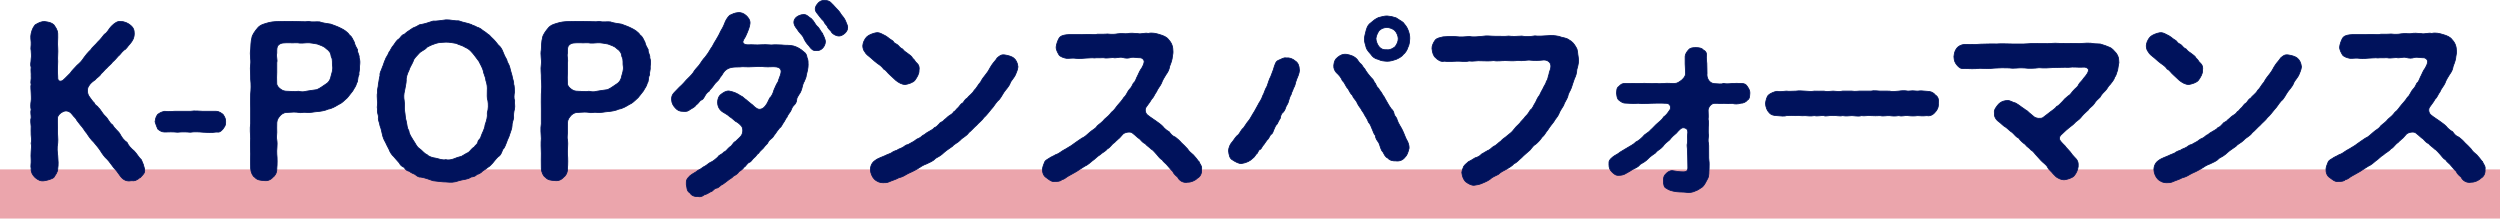
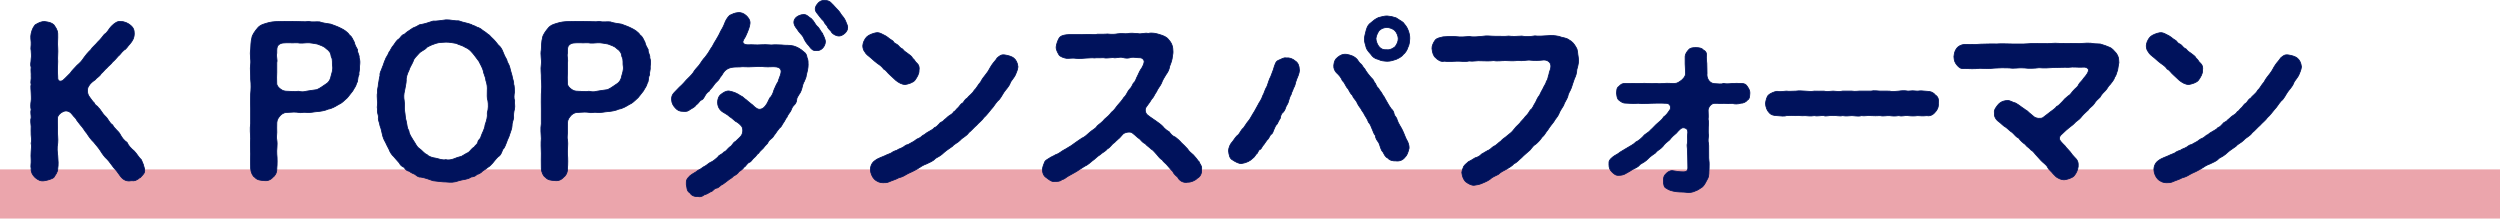
<svg xmlns="http://www.w3.org/2000/svg" id="_レイヤー_2" data-name="レイヤー 2" viewBox="0 0 769.72 67.29">
  <defs>
    <style>
      .cls-1 {
        fill: #00125c;
        stroke: #00125c;
        stroke-miterlimit: 10;
        stroke-width: .25px;
      }

      .cls-2 {
        fill: #eba5ac;
        stroke-width: 0px;
      }
    </style>
  </defs>
  <g id="_レイヤー_1-2" data-name="レイヤー 1">
    <g>
      <rect class="cls-2" y="52.16" width="769.72" height="15.14" />
      <g>
        <path class="cls-1" d="m43.2,54.57c-1.07.95-1.7,1.2-2.84,1.07-1.2.25-2.33-.13-3.28-1.39-.69-1.01-1.45-2.02-2.08-2.65-.69-.88-1.45-2.02-2.02-2.58-.76-.63-1.64-1.89-2.08-2.65-.63-.95-1.45-1.89-2.08-2.65-.69-.63-1.45-1.64-2.08-2.65-.57-.57-1.13-1.76-2.02-2.65-.19-.31-.63-.76-1.07-1.39-.25-.69-.88-1.01-1.39-1.76-.95-1.32-2.21-1.26-2.84-.88-1.07.44-1.7,1.32-1.7,1.89-.13,1.39.06,2.71,0,3.84-.06,1.32.19,2.65.06,3.91-.32,1.51-.13,2.77,0,3.91.13,1.45.19,2.84,0,3.97.06,1.01-.76,1.95-1.2,2.71-.57.5-2.02.88-2.84,1.01-1.26.25-2.02-.25-2.9-.95-.88-.82-1.32-1.76-1.26-2.77-.19-.88.06-1.51,0-2.65-.06-.88-.06-1.83,0-2.58.06-.95.19-1.7,0-2.58.19-.76.13-1.58,0-2.58,0-1.07-.06-1.64,0-2.58-.06-.76-.25-2.02,0-2.58.06-.88-.25-1.7,0-2.65-.19-.63-.13-1.83,0-2.58s0-2.02,0-2.58c0-.95-.19-1.76,0-2.65-.25-.69.13-1.51,0-2.58.06-.69-.13-1.45,0-2.58-.32-1.01,0-1.45,0-2.58.19-1.01,0-1.89,0-2.58-.19-.76.06-1.39,0-2.58,0-.57-.25-1.58,0-2.65.32-1.45.76-2.08,1.26-2.71,1.01-.63,2.02-1.07,2.9-1.01,1.32.19,2.08.31,2.84,1.01.44.69,1.13,1.45,1.2,2.71.06,1.7-.13,2.9,0,4.29.13,1.58-.13,2.9,0,4.29-.06,1.32-.13,2.71,0,4.73-.13,1.7,1.13,1.39,1.58,1.07,1.01-.88,1.51-1.51,2.27-2.21.63-.95,1.07-1.26,2.08-2.39,1.01-.88,1.45-1.32,2.14-2.39.44-.63,1.2-1.58,2.08-2.4.38-.69,1.7-1.76,2.14-2.39.95-.88,1.51-1.7,2.08-2.4.95-.5,1.32-1.64,2.14-2.46.95-.95,1.95-1.7,2.96-1.45,1.01-.06,2.14.5,2.77,1.01,1.07.82,1.32,1.58,1.32,2.65,0,1.32-.5,2.27-1.39,3.28-.5.44-1.07,1.58-1.76,1.83-.95.82-1.13,1.39-1.76,1.83-.5.57-1.26,1.45-1.76,1.83-.38.63-1.32,1.26-1.76,1.83-.57.44-1.26,1.39-1.76,1.76-.5.95-1.45,1.26-1.76,1.83-.95.69-1.58,1.07-2.21,2.21-.38.69-.38,2.27.38,3.15.38.5.88,1.32,1.51,1.89.25.82.82.69,1.2,1.39.82.69,1.2,1.83,2.21,2.71.88.82,1.13,1.95,2.21,2.65.5,1.07,1.7,1.83,2.21,2.71.63,1.2,1.26,2.02,2.21,2.65.44,1.01,1.2,1.83,2.21,2.65.95,1.01,1.32,1.89,2.21,2.71.5,1.07.76,1.83.95,2.71.31,1.39-.5,1.83-1.26,2.71Z" />
-         <path class="cls-1" d="m68.66,39.7c-.76.88-1.07,1.07-2.08.95-1.58.25-2.58.13-4.03.06-1.45-.13-2.77-.19-3.97,0-1.2-.13-2.84-.13-3.91,0-1.2-.13-2.96-.13-4.03-.06-.88,0-1.58-.5-2.08-.95-.32-.69-.63-1.64-.82-2.21.13-.63.13-1.39.82-2.27.38-.25.88-.69,2.08-.95,1.58.19,2.65-.06,4.03,0,1.07.06,2.9-.06,3.91,0,1.51-.25,2.9,0,3.97,0,1.58.06,2.84-.06,4.03,0,.88,0,1.64.63,2.08.95.63.95.82,1.39.82,2.27.06,1.13-.32,1.45-.82,2.21Z" />
+         <path class="cls-1" d="m68.66,39.7Z" />
        <path class="cls-1" d="m110.5,23.06c-.5.88-.19,1.89-.69,2.52-.25,1.07-.76,1.51-1.2,2.4-.5.57-1.32,1.76-1.64,2.08-1.13,1.01-1.7,1.7-2.77,2.14-.82.5-2.08,1.26-3.15,1.39-.88.44-2.33.69-3.34.76-1.07.06-2.39.44-3.47.25-1.07-.13-1.51.25-2.39,0-.76-.13-1.95-.13-3.21,0-.82-.06-1.58.25-2.21.82-.69.76-1.13,1.32-1.2,2.33-.06,1.39,0,1.95,0,3.02,0,.82-.19,1.58,0,2.33.25,1.58-.13,3.02,0,4.35.13,1.26.13,3.21,0,4.41.06,1.39-.63,2.33-1.2,2.71-.82.95-1.95,1.2-2.77,1.01-1.07-.06-2.08-.13-2.83-1.01-.63-.31-1.2-1.58-1.26-2.71,0-1.7-.06-3.34,0-4.6-.06-1.58-.13-3.28,0-4.6-.06-1.26-.25-3.15,0-4.54.06-1.58-.06-3.21,0-4.6,0-1.26-.06-2.9,0-4.6.13-1.2.19-3.02,0-4.54.06-1.76-.25-3.02,0-4.54.19-1.58-.32-2.9,0-4.54.06-.88.06-2.65.38-3.65.06-.82,1.01-2.14,1.83-3.09.25-.32.88-.82,1.64-1.07.57-.19.88-.31,1.89-.57,1.13-.25,2.39-.31,3.91-.31,1.2-.06,2.58,0,4.1,0s2.96.19,4.1,0c1.39.31,2.21,0,3.4.13,1.01.38,1.95.44,3.4.69.95.38,2.02.69,3.09,1.26.95.44,2.14,1.2,2.71,2.14.82.5,1.07,1.58,1.45,2.14.19.88.57,1.58,1.01,2.33-.13.95.63,1.58.5,2.52.31.76.25,1.64.13,2.58.13,1.2-.32,1.76-.19,2.65Zm-8.07-2.58c-.25-.95.13-2.14-.44-3.02-.13-1.2-.57-1.83-1.58-2.52-.69-.76-1.95-1.07-2.71-1.39-.82-.13-2.21-.44-3.15-.38-.76.06-2.14.19-2.96,0-1.26.06-1.89,0-3.03,0-.88.06-2.08-.13-2.9.76-.5.5-.44,1.45-.44,2.39-.25,1.2.25,2.02,0,2.96-.06,1.32.06,2.27,0,3.02-.06.82-.06,2.02,0,3.66.19.57.44.95,1.2,1.51.63.44,1.07.63,2.21.63,1.01,0,2.39.19,3.21,0,.95.19,1.51.25,2.39,0,1.01-.13,2.14-.38,3.34-.5,1.13-.5,1.76-1.07,2.84-1.76.95-.57,1.39-1.58,1.51-2.4.19-.69.63-1.89.5-2.96Z" />
        <path class="cls-1" d="m158.4,33.59c-.25.88-.32,1.89-.25,2.58-.06.76-.57,1.76-.5,2.58,0,.76-.5,1.89-.69,2.52-.25,1.01-.76,1.7-.95,2.46-.38.82-.57,1.76-1.2,2.27-.38.95-.63,1.83-1.39,2.21-.69.63-1.26,1.45-1.76,2.02-.63.63-.82.95-1.51,1.32-.25.25-.82.63-1.58,1.13-.44.57-1.39,1.01-1.7,1.01-.5.63-1.13.69-1.83.82-1.13.82-2.46.69-3.78,1.13-1.51.57-2.46.5-3.97.38-1.32,0-2.65-.25-3.97-.38-1.07-.38-2.33-.88-3.78-1.13-.63.13-1.39-.5-1.76-.82-.5-.25-1.32-.5-1.7-.95-.63-.06-1.26-.5-1.64-1.2-.76-.31-1.26-.82-1.45-1.32-.69-.69-1.32-1.58-1.76-2.02-.57-.44-1.26-1.58-1.45-2.21-.38-.76-.88-1.64-1.13-2.27-.38-.57-.76-1.51-.95-2.46-.13-.5-.31-1.64-.69-2.52-.13-1.07-.63-1.7-.5-2.58.06-.95-.5-1.51-.25-2.58-.32-.69.19-1.64-.06-2.58,0-.95-.19-1.76.06-2.58-.19-.76.25-1.51.25-2.58.19-.69.19-1.45.5-2.58-.13-.95.38-1.39.69-2.46.44-.95.57-1.76.95-2.46.13-.63.76-1.2,1.13-2.27.44-.44.63-1.32,1.45-2.21.5-.76,1.01-1.58,1.7-1.95.44-.38.76-1.2,1.51-1.32.57-.44.82-.76,1.58-1.2.38-.19,1.01-.82,1.7-1.01.76-.19,1.2-.82,1.83-.82,1.39-.25,2.27-.57,3.78-1.07,1.2.06,2.33-.19,3.97-.38,1.32-.06,2.71.38,3.97.31,1.45.57,2.58.63,3.84,1.13.25.25,1.13.38,1.76.82.63.13,1.39.63,1.7.95.76.44,1.26.88,1.64,1.2.5.19.95.95,1.45,1.32.82.76,1.26,1.45,1.76,2.02.69.5,1.2,1.45,1.45,2.14.19.5.57,1.45,1.13,2.33.19,1.07.69,1.32.95,2.4.13.69.44,1.58.69,2.52.19,1.2.63,2.02.5,2.58.25.57.25,1.95.25,2.58-.13.82-.25,1.89.06,2.58-.13,1.01.19,1.64-.06,2.58Zm-8.19-2.58c-.31-.82-.19-1.95-.19-3.15.06-.95,0-1.89-.44-3.15-.06-1.07-.69-1.95-.82-3.03-.19-.76-.88-1.95-1.32-2.84-.63-.76-1.26-1.76-1.89-2.46-.76-.88-1.26-1.39-2.33-1.83-.63-.5-1.95-.76-2.77-1.2-1.26-.19-1.95-.38-3.15-.38-1.39.13-1.83,0-3.09.38-.69.19-1.76.63-2.77,1.2-.57.82-1.7,1.07-2.39,1.83-.82.95-1.64,1.58-1.83,2.46-.5,1.2-1.01,1.76-1.32,2.84-.44.82-.95,2.33-.82,3.03,0,.88-.38,2.33-.5,3.15-.31,1.2-.31,2.14-.13,3.15.19,1.07-.06,2.14.13,3.15.19.95.19,2.33.5,3.15.31,1.32.19,2.02.82,3.02.06,1.07.95,2.14,1.32,2.84.76,1.07,1.01,1.95,1.83,2.52.88.57,1.64,1.7,2.39,1.89.57.69,1.83,1.01,2.77,1.13,1.13.25,2.02.69,3.09.44.69.25,1.83,0,2.46-.25.69-.32,1.51-.57,2.33-.76.82-.44,1.26-.82,2.14-1.2.76-.63.95-1.2,1.83-1.7.25-.57.82-.63,1.07-1.45.06-.82.82-.88.95-1.7.32-1.07,1.2-2.4,1.26-3.59.5-1.45.82-2.46.69-3.72.38-1.2.38-2.65.19-3.78Z" />
        <path class="cls-1" d="m199.99,23.06c-.5.88-.19,1.89-.69,2.52-.25,1.07-.76,1.51-1.2,2.4-.5.57-1.32,1.76-1.64,2.08-1.13,1.01-1.7,1.7-2.77,2.14-.82.5-2.08,1.26-3.15,1.39-.88.44-2.33.69-3.34.76-1.07.06-2.39.44-3.47.25-1.07-.13-1.51.25-2.39,0-.76-.13-1.95-.13-3.21,0-.82-.06-1.58.25-2.21.82-.69.76-1.13,1.32-1.2,2.33-.06,1.39,0,1.95,0,3.02,0,.82-.19,1.58,0,2.33.25,1.58-.13,3.02,0,4.35.13,1.26.13,3.21,0,4.41.06,1.39-.63,2.33-1.2,2.71-.82.95-1.95,1.2-2.77,1.01-1.07-.06-2.08-.13-2.83-1.01-.63-.31-1.2-1.58-1.26-2.71,0-1.7-.06-3.34,0-4.6-.06-1.58-.13-3.28,0-4.6-.06-1.26-.25-3.15,0-4.54.06-1.58-.06-3.21,0-4.6,0-1.26-.06-2.9,0-4.6.13-1.2.19-3.02,0-4.54.06-1.76-.25-3.02,0-4.54.19-1.58-.32-2.9,0-4.54.06-.88.06-2.65.38-3.65.06-.82,1.01-2.14,1.83-3.09.25-.32.88-.82,1.64-1.07.57-.19.88-.31,1.89-.57,1.13-.25,2.39-.31,3.91-.31,1.2-.06,2.58,0,4.1,0s2.96.19,4.1,0c1.39.31,2.21,0,3.4.13,1.01.38,1.95.44,3.4.69.95.38,2.02.69,3.09,1.26.95.44,2.14,1.2,2.71,2.14.82.5,1.07,1.58,1.45,2.14.19.88.57,1.58,1.01,2.33-.13.95.63,1.58.5,2.52.31.76.25,1.64.13,2.58.13,1.2-.32,1.76-.19,2.65Zm-8.07-2.58c-.25-.95.13-2.14-.44-3.02-.13-1.2-.57-1.83-1.58-2.52-.69-.76-1.95-1.07-2.71-1.39-.82-.13-2.21-.44-3.15-.38-.76.06-2.14.19-2.96,0-1.26.06-1.89,0-3.03,0-.88.06-2.08-.13-2.9.76-.5.5-.44,1.45-.44,2.39-.25,1.2.25,2.02,0,2.96-.06,1.32.06,2.27,0,3.02-.06.82-.06,2.02,0,3.66.19.57.44.95,1.2,1.51.63.44,1.07.63,2.21.63,1.01,0,2.39.19,3.21,0,.95.19,1.51.25,2.39,0,1.01-.13,2.14-.38,3.34-.5,1.13-.5,1.76-1.07,2.84-1.76.95-.57,1.39-1.58,1.51-2.4.19-.69.63-1.89.5-2.96Z" />
        <path class="cls-1" d="m248.82,19.79c0,1.2-.25,2.21-.57,3.4,0,.63-.5,1.45-.63,1.89-.25.31-.57,1.32-.69,1.95-.06.38-.5,1.58-.82,1.89-.44.82-.82,1.13-.82,1.83-.06.76-.44,1.32-.95,1.76-.57.57-.63,1.26-.95,1.76-.44.63-1.01,1.39-1.07,1.76-.44.44-.63,1.13-1.07,1.7-.5.63-.57,1.26-1.2,1.64-.63.82-1.07,1.32-1.26,1.7-.69.82-.69,1.13-1.13,1.45-.76.63-1.07.88-1.32,1.58-.69.63-.82.88-1.39,1.58-.69.69-1.01.88-1.39,1.51-.5.19-.69.88-1.39,1.39-.63.5-.82,1.2-1.45,1.39-.76.31-1.07,1.26-1.58,1.45-.38.63-1.32,1.26-1.58,1.39-.5.76-1.07,1.07-1.7,1.39-.63.76-1.26.88-1.7,1.32-.5.44-1.32.95-1.7,1.26-.76.25-1.13,1.07-1.83,1.13-.88.13-1.07,1.01-1.83,1.13-.82.5-1.13.69-1.95.94-.76.63-1.58.69-1.95.5-1.26.13-2.08-.44-2.52-1.13-1.01-.57-.82-1.7-1.07-2.58-.06-1.32.13-1.64,1.13-2.65,1.01-.82,1.64-.95,2.52-1.7.95-.38,1.51-1.07,2.08-1.26.44-.19,1.39-1.13,2.02-1.32.57-.25,1.13-.76,1.95-1.45.38-.76,1.13-.69,1.89-1.58.76-.25,1.13-1.07,1.83-1.58.76-.31.88-1.32,1.76-1.7.82-.82,1.26-1.13,1.7-1.7.69-.88.69-2.58-.06-3.21-.63-.69-1.13-1.01-1.64-1.26-.63-.5-1.32-1.2-1.76-1.39-.69-.69-1.45-1.01-1.89-1.32-.95-.5-1.89-1.51-1.89-3.15,0-.82.25-1.83,1.07-2.46.69-.5,1.51-1.13,2.52-1.01,1.45.31,2.39.69,3.47,1.45.76.25,1.01.82,1.7,1.2.38.32,1.13,1.01,1.51,1.26.82.5.88,1.01,2.02,1.58.88.38,1.83-.13,2.4-.88.76-.95.88-1.64,1.45-2.58.57-.44,1.01-1.58,1.2-2.33.5-1.07.69-1.7,1.26-2.52.31-1.13.76-1.95.88-2.65.32-1.32-.5-1.83-1.32-1.95-1.13-.19-2.27.06-3.72-.06-1.26-.19-2.71,0-3.91,0-1.39.13-2.71-.13-3.78.06-1.26,0-2.39,0-3.28.38-.63.25-1.26.76-1.51,1.13-.5.63-.63,1.13-1.07,1.51-.19.32-.57,1.07-1.13,1.51-.63.57-.88,1.01-1.2,1.45-.57.82-.82.76-1.2,1.51-.57.31-.95.82-1.26,1.39-.44.76-.63,1.2-1.32,1.39-.32.19-.82,1.13-1.32,1.32-.32.57-.95.95-1.76,1.39-.88.69-1.26.76-2.21.69-1.2,0-1.76-.25-2.52-1.07-.69-.76-1.07-1.45-1.13-2.46-.06-.95.13-1.51.76-2.21.63-.69,1.2-1.2,1.64-1.7,1.01-.88,1.64-1.64,2.14-2.21.57-.57,1.58-1.51,2.08-2.21.44-.82,1.07-1.45,1.89-2.39.69-.95,1.01-1.64,1.83-2.46.76-1.01,1.13-1.51,1.76-2.65.57-.69.82-1.51,1.51-2.52.44-.82.95-1.51,1.45-2.71.44-.76.88-1.45,1.32-2.65.19-.57.76-1.64,1.51-2.33.76-.38,1.64-.76,2.46-.82,1.2-.13,1.89.31,2.58.88.63.57,1.32,1.45,1.2,2.46-.06.82-.57,2.27-1.2,3.59-.19.63-.63.95-.95,1.83-.19.57.31,1.2,1.7,1.13s2.39.13,3.78,0c.69-.06,2.08-.06,3.28.06,1.13-.13,2.33,0,3.21,0,1.01.19,2.14-.06,3.59.31,1.07.31,2.14.88,3.09,1.76.76.5.95,1.07,1.07,1.83.44.95.25,1.32.32,2.02Zm4.35-9.52c.44.82,1.01,1.95.95,2.65-.06,1.32-1.26,2.84-2.77,2.65-1.01.13-1.64-.5-2.27-1.45-.82-.82-1.39-1.76-1.76-2.71-.38-.69-1.39-1.51-1.95-2.52-1.39-1.64-1.01-2.65-.38-3.4.44-.5,1.51-1.01,2.39-1.01,1.07-.06,1.51.76,2.4,1.26.95.88,1.2,1.83,1.83,2.39.57.38,1.13,1.64,1.58,2.14Zm7.81-1.76c.06,1.26-1.58,2.58-2.65,2.58-.95,0-2.21-.76-2.46-1.45-.38-.44-1.01-.95-1.26-1.7-.63-.69-.69-.76-1.01-1.45-.76-.63-1.32-1.58-2.21-2.65-.82-1.07-.19-2.14.57-2.96.38-.38,1.01-.76,1.7-.76.95,0,1.7.13,2.33.88.25.25.69.63,1.32,1.39.63.69,1.07,1.01,1.64,2.02.5.63,1.13,1.32,1.45,2.21.32.76.69,1.58.57,1.89Z" />
        <path class="cls-1" d="m268.23,17.9c-1.01-.82-1.58-1.2-2.02-2.02-.31-.32-.57-1.13-.57-1.76.06-.76.32-1.83,1.32-2.84.5-.5,1.95-1.07,2.83-1.2.63-.13,1.39.19,1.83.44.76.32,1.32.69,1.76,1.01.38.44,1.26.82,1.64,1.2.19.63,1.01.76,1.39,1.13.5.44.63.88,1.51,1.26.38.57.88.88,1.51,1.32.5.38,1.32.88,1.51,1.45.76.57.82,1.2,1.32,1.51.63.57.88,1.26.69,2.33.06.95-.63,2.08-1.26,2.96-.57.76-2.14,1.2-2.96,1.32-1.13,0-2.08-.63-2.9-1.26-.44-.44-1.32-1.26-1.89-1.76-.82-.69-1.01-1.32-1.89-1.76-.38-.63-1.13-1.2-1.89-1.7-.38-.25-1.32-1.07-1.95-1.64Zm44.55,4.79c-.5,1.32-1.45,2.02-1.76,2.9-.38,1.07-1.39,2.02-1.89,2.77-.5.69-1.13,2.14-1.95,2.71-.95,1.07-1.26,1.83-2.02,2.58-.63.76-1.51,1.95-2.21,2.52-.57.88-1.64,1.64-2.27,2.39-.76.63-1.7,1.76-2.4,2.27-.69,1.07-1.95,1.51-2.58,2.27-.82.88-1.89,1.2-2.46,1.95-.82.63-1.76,1.13-2.58,1.89-.88.88-1.83,1.39-2.65,1.83-.76.88-1.64,1.13-2.77,1.7-.82.25-2.08,1.01-2.77,1.51-.76.44-2.21,1.2-2.9,1.45-1.2.69-1.64,1.01-2.9,1.32-.82.5-2.08.82-3.02,1.26-.57.25-1.13.25-1.76.25-.76.06-1.95-.32-2.77-1.2-.57-.57-1.13-1.83-1.13-2.84,0-1.2.57-2.27,1.51-2.84.63-.57,2.33-1.13,3.15-1.51.38-.25.82-.31,1.76-.76.25-.25,1.07-.69,1.7-.82.63-.5,1.13-.5,1.76-.88.5-.19.88-.82,1.7-.88.63-.31.88-.57,1.7-.95.38-.19.95-.82,1.64-1.01.69-.25,1.07-.95,1.64-1.07.5-.44.88-.69,1.58-1.07.32-.25,1.2-.57,1.58-1.13.57-.19.88-.5,1.51-1.2.25-.5,1.01-.5,1.51-1.2.69-.5,1.01-.95,1.51-1.26.32-.25,1.01-.5,1.45-1.26.44-.13.63-.69,1.39-1.32.5-.63.88-1.2,1.39-1.39.38-.5.76-1.2,1.32-1.45.44-.69,1.64-1.39,2.14-2.39.69-.57,1.26-1.83,1.95-2.52.57-1.07.88-1.45,1.83-2.65.82-1.01.95-1.64,1.7-2.71.5-.76,1.2-1.39,1.58-2.08.76-.63,1.2-1.13,2.39-.95.88.13,2.14.44,2.77,1.01.63.5,1.13,1.39,1.26,2.65-.13,1.01-.44,1.58-.63,2.08Z" />
        <path class="cls-1" d="m369.12,49.72c.25.76,1.07,1.45.82,2.4.13,1.26-.38,2.27-1.32,2.77-.63.69-2.02,1.26-2.9,1.2-1.32.31-2.65-.44-3.15-1.58-.38-.31-1.2-.95-1.51-1.76-.57-.5-1.26-1.45-1.58-1.76-.44-.63-1.32-1.13-1.64-1.76-.76-.38-1.26-1.26-1.7-1.7-.44-.44-1.13-1.39-1.7-1.64-.63-.63-1.39-1.07-1.83-1.64-.82-.38-1.07-.82-1.76-1.51-.57-.31-1.01-.88-2.08-1.7-.69-.76-2.65-.25-3.09.31-.76.82-.88,1.07-1.39,1.45-.19.25-.63.5-1.13,1.07-1.07.69-1.26,1.51-2.21,1.95-.69.88-1.58,1.13-2.27,1.83-.82.44-1.83,1.58-2.33,1.83-.5.44-1.58,1.39-2.39,1.7-1.07.69-1.83,1.13-2.46,1.58-1.2.63-1.45.88-2.58,1.45-.63.31-1.2,1.01-1.95,1.07-.57.63-1.45.57-2.21.57-.95.25-1.95-.69-2.65-1.2-.82-.5-1.2-1.58-1.13-2.65.06-.69.38-1.39.57-1.89.13-.57.63-.88,1.39-1.32.63-.5,1.64-.82,2.02-1.13.88-.31,1.13-.5,1.95-1.07.38-.31,1.39-.76,1.89-1.13.32-.19,1.13-.63,1.83-1.2.57-.38,1.39-1.01,2.46-1.7,1.07-.44,1.51-1.07,2.46-1.83.88-.82,1.7-1.01,2.27-1.95.5-.5,1.64-1.2,2.27-2.08.88-.76,1.39-1.13,2.14-2.14.95-.69,1.32-1.51,1.95-2.21.76-.88,1.26-1.39,1.89-2.39.76-.57.95-1.64,1.76-2.52.5-.5.82-1.13,1.13-1.83.69-.44.88-1.64,1.39-2.46.31-.63.57-1.39,1.2-2.21.25-.63.57-.88.69-1.7.19-.5-.25-1.32-1.07-1.45-1.26,0-2.02-.25-2.84-.13-.95.32-1.64.32-2.84,0-.82-.19-1.83.32-2.84.06-1.13.06-2.21.25-2.84.06-1.26.06-1.95-.06-2.84.06-.88-.13-1.7.06-2.84.06-.76.06-1.7.19-2.84.06-.95-.19-2.02.06-2.9,0-.88-.13-2.02-.57-2.33-1.07-.44-.76-.95-1.64-.88-2.46.06-.69.44-1.83.82-2.52.44-.82,1.26-1.07,2.33-1.2s2.02,0,3.21-.06c1.01.06,2.21,0,3.15-.06,1.07-.06,2.33.25,3.15-.06.88-.06,1.95.06,3.15-.06,1.2.13,2.14.13,3.15-.06,1.2-.19,2.27.06,3.15-.06.76-.25,1.83-.06,3.09,0,.88.25,2.08-.31,3.15-.06,1.26-.31,2.52.06,3.4.32,1.32.38,2.27.76,2.9,1.64.95,1.01,1.32,2.14,1.32,3.59.06.63-.19,1.26-.25,2.14-.19,1.01-.5,1.7-.76,2.39-.19,1.13-.5,1.7-1.13,2.58-.38.63-1.13,1.76-1.39,2.65-.31.76-1.32,1.89-1.51,2.58-.76,1.01-.82,1.7-1.58,2.39-.57,1.07-1.07,1.51-1.64,2.4-.44.57-.38,1.83.44,2.46.82.69,2.02,1.39,2.58,1.83.76.57,1.39.95,2.08,1.64.44.63,1.39,1.39,1.95,1.64.63.88,1.01,1.32,1.95,1.7.63.5,1.2.95,1.89,1.76.57.57,1.13,1.01,1.83,1.83.57.88.95,1.13,1.83,1.89.69.82,1.07,1.2,1.64,2.02Z" />
        <path class="cls-1" d="m400.06,21.43c.06,1.39-.69,2.33-1.13,3.84-.19.95-.38,1.39-.69,1.89-.25.95-.63,1.26-.69,1.89-.38.57-.63,1.39-.76,1.89-.13.69-.5,1.32-.82,1.83-.13.38-.38,1.26-.88,1.76-.57.38-.82,1.13-.88,1.83-.5.88-.63.95-.95,1.76-.5.44-.76,1.07-1.01,1.7-.32.82-.44,1.39-1.01,1.64-.25.25-.63,1.32-1.07,1.58-.32.5-.88,1.13-1.07,1.51-.5.38-.69,1.32-1.13,1.45-.69.25-.63,1.2-1.13,1.39-.57.69-.63,1.01-1.13,1.32-.76.82-1.89,1.39-3.47,1.64-.76.06-1.83-.5-2.77-1.13-.88-.44-1.07-1.58-1.2-2.71,0-1.13.57-2.27,1.26-2.96.57-.76,1.07-1.64,1.76-2.08.44-.44.82-1.51,1.58-2.08.57-.76.95-1.51,1.51-2.14.44-.44.82-1.32,1.39-2.21.69-1.01,1.07-1.95,1.58-2.77.32-.76,1.07-1.51,1.45-2.84.44-.63.57-1.7,1.32-2.9.38-1.07.69-2.21,1.13-2.96.32-1.01.76-1.76,1.07-3.02.38-.95.44-1.64,1.39-2.02.76-.25,1.45-.88,2.33-.69.88-.13,1.89.19,2.77.95.82.5,1.2,1.45,1.26,2.65Zm33.34,22.18c.38.95.44,1.32.44,2.02-.31,1.26-.63,2.21-1.26,2.77-.63.82-1.58,1.32-2.9,1.13-.63.06-1.83-.13-2.33-.82-.94-.44-1.13-1.2-1.58-1.95-.69-.63-.76-1.76-1.26-2.84-.5-.69-1.01-1.26-1.01-2.14-.63-.69-.76-1.58-1.07-2.14-.32-.82-.5-1.39-1.13-2.08-.19-.69-.63-1.32-1.13-2.14-.38-.88-.88-1.26-1.2-2.02-.5-.57-1.13-1.64-1.26-2.08-.38-.63-1.13-1.26-1.32-2.02-.63-.44-.95-1.39-1.32-1.95-.82-.76-.88-1.76-1.76-2.52-.44-1.07-1.01-1.7-1.89-2.52-.5-.63-.82-1.2-.76-2.21.13-1.07.31-1.76,1.2-2.46.88-.69,1.58-1.01,2.58-.94,1.51.25,2.52.63,3.4,1.58.38.44.63,1.07,1.2,1.45.44.38.57.95,1.13,1.45.44.88,1.51,2.21,2.21,2.96.57.38.63,1.2,1.07,1.51.31.69.44,1.13,1.01,1.58.25.57.57.76,1.01,1.51.31.76.69.88.95,1.58.63,1.01,1.13,2.14,1.95,3.21.5.44.76.88.88,1.64.19.69.82,1.01.88,1.64.38,1.26,1.32,2.46,1.7,3.34.63,1.32.95,2.52,1.58,3.47Zm-12.79-29.05c-.19-1.01-.57-1.45-.5-2.71,0-.69.38-1.89.57-2.71.38-1.13.63-1.58,1.51-2.21.82-.69,1.07-.95,2.21-1.51.57-.13,2.02-.57,2.71-.5,1.13.13,1.58.19,2.71.57.5.38,1.7,1.01,2.21,1.45.69.88,1.07,1.26,1.45,2.21.32.63.63,2.02.57,2.71-.06.95-.13,1.95-.57,2.71-.19.76-.88,1.83-1.45,2.21-.44.69-1.51,1.2-2.21,1.51-.76.25-1.7.57-2.71.57-1.01-.06-1.95-.13-2.71-.57-1.07-.19-1.83-.82-2.27-1.51-.38-.5-1.26-1.26-1.51-2.21Zm3.02-2.71c0,.82.5,2.08,1.07,2.65.57.63,1.26.88,2.33.82.88.13,1.83-.38,2.52-.95.57-.76.95-1.58.95-2.46,0-.76-.44-1.89-1.01-2.46-.69-.69-1.76-.95-2.46-1.01-1.2.13-1.51.25-2.39.95-.38.57-.88,1.39-1.01,2.46Z" />
        <path class="cls-1" d="m485.51,21.36c-.06,1.01-.31,2.02-.76,2.84-.25.76-.69,1.95-.95,2.84-.38,1.07-.95,1.58-1.13,2.77-.31.88-1.07,1.83-1.26,2.65-.63,1.07-1.07,1.58-1.45,2.58-.38.95-1.01,1.39-1.58,2.46-.57.76-1.32,1.64-1.76,2.4-.82.95-1.07,1.76-1.83,2.33-.63.95-1.45,1.76-2.02,2.21-1.01.57-1.39,1.64-2.08,2.08-.57.57-1.45,1.2-2.21,2.02-.95.76-1.51,1.58-2.33,1.83-.76.95-1.89,1.39-2.39,1.76-.82.44-1.7.82-2.46,1.58-.95.5-1.83.76-2.58,1.51-.95.69-1.89.95-2.65,1.32-.76.31-1.45.38-2.21.5-.82.06-1.83-.5-2.65-1.13-.63-.69-1.01-1.64-1.13-2.77.06-.82.44-1.39.57-1.89.57-.82,1.13-1.07,1.45-1.45.38-.19,1.26-.63,2.08-1.2.76-.19,1.51-.57,1.95-1.13.76-.44,1.13-.69,1.95-1.13.82-.25,1.2-.95,1.89-1.32.76-.25,1.39-1.13,2.14-1.58.63-.76,1.01-.82,2.02-1.7.88-.76,1.32-.95,1.95-1.83.31-.44,1.01-1.2,1.83-1.95.25-.5,1.39-1.45,1.7-2.02.82-.76,1.2-1.45,1.58-2.08.76-.44.95-1.45,1.51-2.21.32-.5.57-1.45,1.32-2.33.25-.57.63-1.32,1.07-2.08.32-.82.95-1.51,1.01-2.14.57-.69.44-1.32.82-2.27,0-.63.57-1.45.57-2.27.13-1.58-1.32-2.21-2.4-2.08-1.01.13-2.65.19-3.78.06-1.13-.19-2.4.32-3.78.06-1.58.19-2.46.13-3.84.06-1.13-.06-2.58.25-3.78,0-1.07.13-2.65.13-3.84.06-1.2-.13-2.58.25-3.78.06-1.13.31-2.77,0-3.78.06-1.58.06-2.39.19-3.84,0-1.01.31-2.08-.44-2.71-1.13-.57-.44-.95-1.45-1.07-2.77-.06-.76.44-1.83.95-2.52.57-.76,1.58-.82,2.46-1.07,1.45-.13,2.71-.19,4.1-.06,1.32.19,2.58.06,4.03-.06,1.45.31,2.9,0,4.03-.06,1.39-.25,2.46,0,4.03,0,1.51-.06,2.39.13,4.03-.06,1.07.19,2.9.06,4.03,0,1.26.25,2.46.19,4.03-.06,1.07.13,2.39.06,3.97-.06,1.26-.13,1.89-.06,3.34.19,1.2.5,2.21.38,3.15,1.07.95.5,1.64,1.26,2.21,2.33.57.82.44,1.89.69,3.15.19,1.13,0,2.21-.44,3.65Z" />
        <path class="cls-1" d="m538,26.66c.31.5.82,1.13.76,2.08-.06.88-.06,1.7-.76,2.08-.32.5-1.32,1.01-1.95.94-.95.32-2.02.32-2.71.06-1.13.13-1.95.06-2.58,0-.63.13-1.76-.06-2.96,0-1.07.06-1.89,1.32-1.89,2.14,0,1.2.13,1.83,0,2.71.19.88.13,1.76.06,2.46,0,.69-.06,1.83.06,2.58-.06,1.01-.25,1.45,0,2.52.13.88,0,1.7.06,2.58.06,1.01-.06,1.51.06,2.52.13.95.06,1.45.06,2.52-.13,1.26.06,2.08-.38,3.02-.63,1.2-1.01,2.02-1.64,2.65-.76.44-1.2.95-2.33,1.32-.57.32-1.89.57-2.65.38-.76-.13-1.83-.06-2.96-.19-1.39-.19-2.4-.44-3.21-1.07-.69-.25-.88-1.13-.88-2.21,0-.5-.06-1.45.69-2.14.38-.44,1.01-1.01,1.95-1.07,1.26.19,2.21.38,3.47.38,1.45,0,1.45-.76,1.39-2.02-.06-1.45,0-2.65-.13-4.35.06-1.07-.25-1.7,0-2.52.19-.95-.13-1.83.06-2.58.13-1.07.13-1.64-.76-2.02-.63-.19-1.07-.13-1.64.44-.31.25-.63.63-1.07,1.13-.69.57-1.39,1.13-2.08,2.08-.76.63-1.51,1.13-2.08,2.02-.82.95-1.76,1.2-2.21,1.95-.76.57-1.64,1.07-2.33,1.83-.76.82-1.64,1.26-2.39,1.7-.69.88-1.45,1.13-2.46,1.64-.31.25-1.07.69-1.89,1.13-.63.44-1.45.63-2.14.63-1.13.13-1.64-.5-2.21-1.01-.69-.69-.95-1.26-.95-2.27-.06-1.26.13-1.45,1.13-2.33.95-.76,1.51-.82,2.27-1.51.88-.5,1.51-.95,2.52-1.51.57-.38,1.7-.88,2.39-1.64.82-.38,1.39-.88,2.27-1.76.44-.69,1.51-1.01,2.21-1.89.88-.76,1.39-1.45,2.08-2.02.5-.5,1.45-1.07,2.02-2.08.63-.38,1.13-1.01,1.95-2.27.31-.76,0-2.02-1.51-1.89-1.64-.13-3.34,0-4.41,0-1.64.06-2.46.19-3.91,0-1.45.13-2.9,0-4.03-.06-.82,0-1.45-.57-1.95-.94-.57-.5-.57-1.2-.69-2.08.06-.88,0-1.64.69-2.08.63-.69,1.07-.95,1.95-.95,1.83,0,3.09.06,4.79,0,1.64-.13,3.09.19,4.73,0,.95.13,1.58.06,2.46,0,1.2-.13,2.14.06,3.28,0,.76,0,1.32-.38,2.21-1.07.57-.57,1.13-1.07,1.13-2.02,0-1.07-.13-2.21-.13-2.96v-2.27c0-.63.57-1.51,1.07-2.02.5-.63,1.32-.69,2.27-.69,1.01,0,1.83.19,2.14.63.88.5,1.2.95,1.07,1.95-.06.63.06,1.64.13,2.27.06,1.2,0,1.64.06,3.09-.19,1.26.57,3.02,2.21,3.15,1.51.06,2.14.25,2.9-.06.57.19,1.83.13,2.65,0,1.01-.06,1.7,0,2.71,0s1.51.25,1.95.95Z" />
        <path class="cls-1" d="m595.85,34.47c-.76,1.01-1.83,1.32-2.52,1.13-1.26.13-2.27.06-2.96,0-.69.13-2.02.13-2.9,0-.82-.19-1.76.32-2.84,0-1.26.19-1.89.13-2.9,0-.82-.06-1.95.25-2.84,0-.82.06-2.08.06-2.9,0-.95-.13-2.02.19-2.9,0-.82.32-2.21,0-2.9,0-1.26.06-1.7.19-2.9,0-.88.25-1.95-.13-2.9,0-1.01-.19-2.21.32-2.84,0-.76-.13-1.95.25-2.9,0-1.2.19-2.14.06-2.9,0-1.26.13-1.64-.13-2.84,0-.69-.06-1.83-.06-2.9,0-.32.13-.76.13-1.2.13-.57,0-1.26-.13-1.76-.13-1.01-.06-1.83-.19-2.52-1.13-.44-.38-.95-1.64-.95-2.65.06-.69.38-2.14.95-2.58.38-.38,1.64-1.01,2.58-1.13.82.25,1.64,0,2.9-.06.82.13,1.83,0,2.9,0,.88-.13,2.14-.06,2.84,0,1.2.06,1.83.19,2.9,0,.69.06,2.02,0,2.9,0,.63.19,1.76.13,2.84,0,1.13.13,2.14.19,2.9,0,1.13-.06,1.76.06,2.9,0,1.13.19,1.89-.06,2.9,0,.69.06,2.14-.06,2.9,0,1.13-.25,2.14,0,2.9,0,1.2.06,2.08-.06,2.84,0,.76.25,2.08.06,2.9,0,.82-.13,1.76-.19,2.84,0,1.07-.13,1.7-.13,2.9,0,1.07-.13,1.64-.06,2.96.06,1.01,0,1.89.31,2.52,1.13.82.5,1.13,1.32.95,2.58.13,1.26-.5,2.21-.95,2.65Z" />
        <path class="cls-1" d="m652.37,19.22c-.13.95-.25,1.64-.38,2.39-.31.63-.31,1.45-.95,2.21-.13.82-1.01,1.64-1.32,2.14-.76.69-.88,1.32-1.45,1.89-.57.57-1.2,1.13-1.7,2.08-.63.63-1.26,1.07-1.76,1.95-.63.95-1.45,1.2-1.83,1.95-.57.57-1.32,1.13-1.89,1.83-.63.88-1.32,1.39-1.95,1.83-.63.69-1.13,1.13-1.95,1.7-.76.63-1.39,1.13-2.27,2.02-1.01.82-1.07,1.58-.44,2.33.82,1.01,1.32,1.26,1.64,1.83.69.82.88.88,1.26,1.39.44.63.82,1.13,1.39,1.7,1.07,1.01,1.13,1.7,1.07,2.84-.13.95-.5,1.95-1.26,2.84-.63.69-2.08,1.07-2.9,1.2-.5.06-1.32-.13-1.95-.5-.69-.31-.95-.69-1.58-1.32-.63-.82-1.32-1.26-1.64-1.89-.31-.76-.95-1.13-1.7-1.83-.69-.63-1.13-1.26-1.7-1.83-.76-.76-.95-1.32-1.83-1.83-.44-.63-1.2-.88-1.76-1.7-.5-.31-1.58-1.26-1.95-1.89-1.01-.5-1.13-.95-2.02-1.76-.57-.31-1.39-1.2-2.02-1.64-.5-.19-1.26-1.01-1.89-1.51-.69-.44-1.76-1.45-1.58-2.84-.25-1.01.76-2.08,1.26-2.71.95-.95,2.02-1.13,2.77-1.13.82-.06,1.51.57,2.46.76,1.07.57,1.7,1.2,2.71,1.83.38.38.88.44,1.39,1.07.38.32.82.69,1.58,1.32.69.57,2.14.63,2.71.31,1.32-.95,1.51-1.2,2.46-1.89.38-.31,1.45-.95,1.83-1.58.57-.19,1.01-.76,1.83-1.58.31-.44.88-1.01,1.7-1.64.82-.44,1.01-1.07,1.7-1.76.69-.82,1.2-.88,1.58-1.83.19-.44,1.07-1.13,1.51-1.89.69-.76,1.58-1.89,1.45-2.65-.06-.5-.95-.88-1.58-.76-1.39.13-3.02-.19-4.54.06-1.51-.06-3.21.06-4.54.06-1.76.13-2.9.19-4.54.06-1.45.19-3.21.25-4.6.06-1.83-.13-3.03.25-4.54,0-1.39-.06-3.09-.06-4.6.06-1.7.19-2.71.13-4.54.06-1.51.19-3.15.13-4.66.06-1.26.13-1.7-.31-2.39-1.13-.57-.69-.82-1.32-.88-2.52.13-1.07.25-1.76.88-2.58.5-.63,1.26-1.07,2.39-1.2,1.45,0,2.96.13,4.92-.06,1.26,0,3.15-.13,4.85-.06,1.64-.13,3.4,0,4.85,0,1.83,0,3.34.06,4.85-.06,1.64-.19,3.21,0,4.92-.06,1.51.13,2.96-.25,4.85-.06,1.64,0,2.96.06,4.85,0,1.39.19,3.09-.19,4.79-.06.63.19,1.83.19,2.9.25,1.13.32,2.14.69,2.84,1.01.95.38,1.39,1.13,2.08,1.83.69.95.76,1.58.82,2.84Z" />
        <path class="cls-1" d="m663.4,17.9c-1.01-.82-1.58-1.2-2.02-2.02-.32-.32-.57-1.13-.57-1.76.06-.76.32-1.83,1.32-2.84.5-.5,1.95-1.07,2.84-1.2.63-.13,1.39.19,1.83.44.76.32,1.32.69,1.76,1.01.38.44,1.26.82,1.64,1.2.19.63,1.01.76,1.39,1.13.5.44.63.88,1.51,1.26.38.57.88.88,1.51,1.32.5.38,1.32.88,1.51,1.45.76.57.82,1.2,1.32,1.51.63.57.88,1.26.69,2.33.06.95-.63,2.08-1.26,2.96-.57.76-2.14,1.2-2.96,1.32-1.13,0-2.08-.63-2.9-1.26-.44-.44-1.32-1.26-1.89-1.76-.82-.69-1.01-1.32-1.89-1.76-.38-.63-1.13-1.2-1.89-1.7-.38-.25-1.32-1.07-1.95-1.64Zm44.55,4.79c-.5,1.32-1.45,2.02-1.76,2.9-.38,1.07-1.39,2.02-1.89,2.77-.5.69-1.13,2.14-1.95,2.71-.95,1.07-1.26,1.83-2.02,2.58-.63.76-1.51,1.95-2.21,2.52-.57.88-1.64,1.64-2.27,2.39-.76.63-1.7,1.76-2.4,2.27-.69,1.07-1.95,1.51-2.58,2.27-.82.88-1.89,1.2-2.46,1.95-.82.63-1.76,1.13-2.58,1.89-.88.88-1.83,1.39-2.65,1.83-.76.88-1.64,1.13-2.77,1.7-.82.25-2.08,1.01-2.77,1.51-.76.44-2.21,1.2-2.9,1.45-1.2.69-1.64,1.01-2.9,1.32-.82.5-2.08.82-3.02,1.26-.57.25-1.13.25-1.76.25-.76.06-1.95-.32-2.77-1.2-.57-.57-1.13-1.83-1.13-2.84,0-1.2.57-2.27,1.51-2.84.63-.57,2.33-1.13,3.15-1.51.38-.25.82-.31,1.76-.76.25-.25,1.07-.69,1.7-.82.63-.5,1.13-.5,1.76-.88.5-.19.88-.82,1.7-.88.63-.31.88-.57,1.7-.95.38-.19.95-.82,1.64-1.01.69-.25,1.07-.95,1.64-1.07.5-.44.88-.69,1.58-1.07.32-.25,1.2-.57,1.58-1.13.57-.19.88-.5,1.51-1.2.25-.5,1.01-.5,1.51-1.2.69-.5,1.01-.95,1.51-1.26.32-.25,1.01-.5,1.45-1.26.44-.13.63-.69,1.39-1.32.5-.63.88-1.2,1.39-1.39.38-.5.76-1.2,1.32-1.45.44-.69,1.64-1.39,2.14-2.39.69-.57,1.26-1.83,1.95-2.52.57-1.07.88-1.45,1.83-2.65.82-1.01.95-1.64,1.7-2.71.5-.76,1.2-1.39,1.58-2.08.76-.63,1.2-1.13,2.39-.95.88.13,2.14.44,2.77,1.01.63.5,1.13,1.39,1.26,2.65-.13,1.01-.44,1.58-.63,2.08Z" />
-         <path class="cls-1" d="m764.29,49.72c.25.76,1.07,1.45.82,2.4.13,1.26-.38,2.27-1.32,2.77-.63.69-2.02,1.26-2.9,1.2-1.32.31-2.65-.44-3.15-1.58-.38-.31-1.2-.95-1.51-1.76-.57-.5-1.26-1.45-1.58-1.76-.44-.63-1.32-1.13-1.64-1.76-.76-.38-1.26-1.26-1.7-1.7-.44-.44-1.13-1.39-1.7-1.64-.63-.63-1.39-1.07-1.83-1.64-.82-.38-1.07-.82-1.76-1.51-.57-.31-1.01-.88-2.08-1.7-.69-.76-2.65-.25-3.09.31-.76.82-.88,1.07-1.39,1.45-.19.25-.63.5-1.13,1.07-1.07.69-1.26,1.51-2.21,1.95-.69.88-1.58,1.13-2.27,1.83-.82.44-1.83,1.58-2.33,1.83-.5.44-1.58,1.39-2.39,1.7-1.07.69-1.83,1.13-2.46,1.58-1.2.63-1.45.88-2.58,1.45-.63.31-1.2,1.01-1.95,1.07-.57.63-1.45.57-2.21.57-.95.25-1.95-.69-2.65-1.2-.82-.5-1.2-1.58-1.13-2.65.06-.69.38-1.39.57-1.89.13-.57.63-.88,1.39-1.32.63-.5,1.64-.82,2.02-1.13.88-.31,1.13-.5,1.95-1.07.38-.31,1.39-.76,1.89-1.13.32-.19,1.13-.63,1.83-1.2.57-.38,1.39-1.01,2.46-1.7,1.07-.44,1.51-1.07,2.46-1.83.88-.82,1.7-1.01,2.27-1.95.5-.5,1.64-1.2,2.27-2.08.88-.76,1.39-1.13,2.14-2.14.95-.69,1.32-1.51,1.95-2.21.76-.88,1.26-1.39,1.89-2.39.76-.57.94-1.64,1.76-2.52.5-.5.82-1.13,1.13-1.83.69-.44.88-1.64,1.39-2.46.31-.63.57-1.39,1.2-2.21.25-.63.57-.88.69-1.7.19-.5-.25-1.32-1.07-1.45-1.26,0-2.02-.25-2.84-.13-.95.32-1.64.32-2.84,0-.82-.19-1.83.32-2.84.06-1.13.06-2.21.25-2.84.06-1.26.06-1.95-.06-2.84.06-.88-.13-1.7.06-2.84.06-.76.06-1.7.19-2.84.06-.95-.19-2.02.06-2.9,0-.88-.13-2.02-.57-2.33-1.07-.44-.76-.95-1.64-.88-2.46.06-.69.44-1.83.82-2.52.44-.82,1.26-1.07,2.33-1.2s2.02,0,3.21-.06c1.01.06,2.21,0,3.15-.06,1.07-.06,2.33.25,3.15-.06.88-.06,1.95.06,3.15-.06,1.2.13,2.14.13,3.15-.06,1.2-.19,2.27.06,3.15-.06.76-.25,1.83-.06,3.09,0,.88.25,2.08-.31,3.15-.06,1.26-.31,2.52.06,3.4.32,1.32.38,2.27.76,2.9,1.64.95,1.01,1.32,2.14,1.32,3.59.06.63-.19,1.26-.25,2.14-.19,1.01-.5,1.7-.76,2.39-.19,1.13-.5,1.7-1.13,2.58-.38.63-1.13,1.76-1.39,2.65-.31.76-1.32,1.89-1.51,2.58-.76,1.01-.82,1.7-1.58,2.39-.57,1.07-1.07,1.51-1.64,2.4-.44.57-.38,1.83.44,2.46.82.69,2.02,1.39,2.58,1.83.76.57,1.39.95,2.08,1.64.44.63,1.39,1.39,1.95,1.64.63.88,1.01,1.32,1.95,1.7.63.5,1.2.95,1.89,1.76.57.57,1.13,1.01,1.83,1.83.57.88.95,1.13,1.83,1.89.69.82,1.07,1.2,1.64,2.02Z" />
      </g>
    </g>
  </g>
</svg>